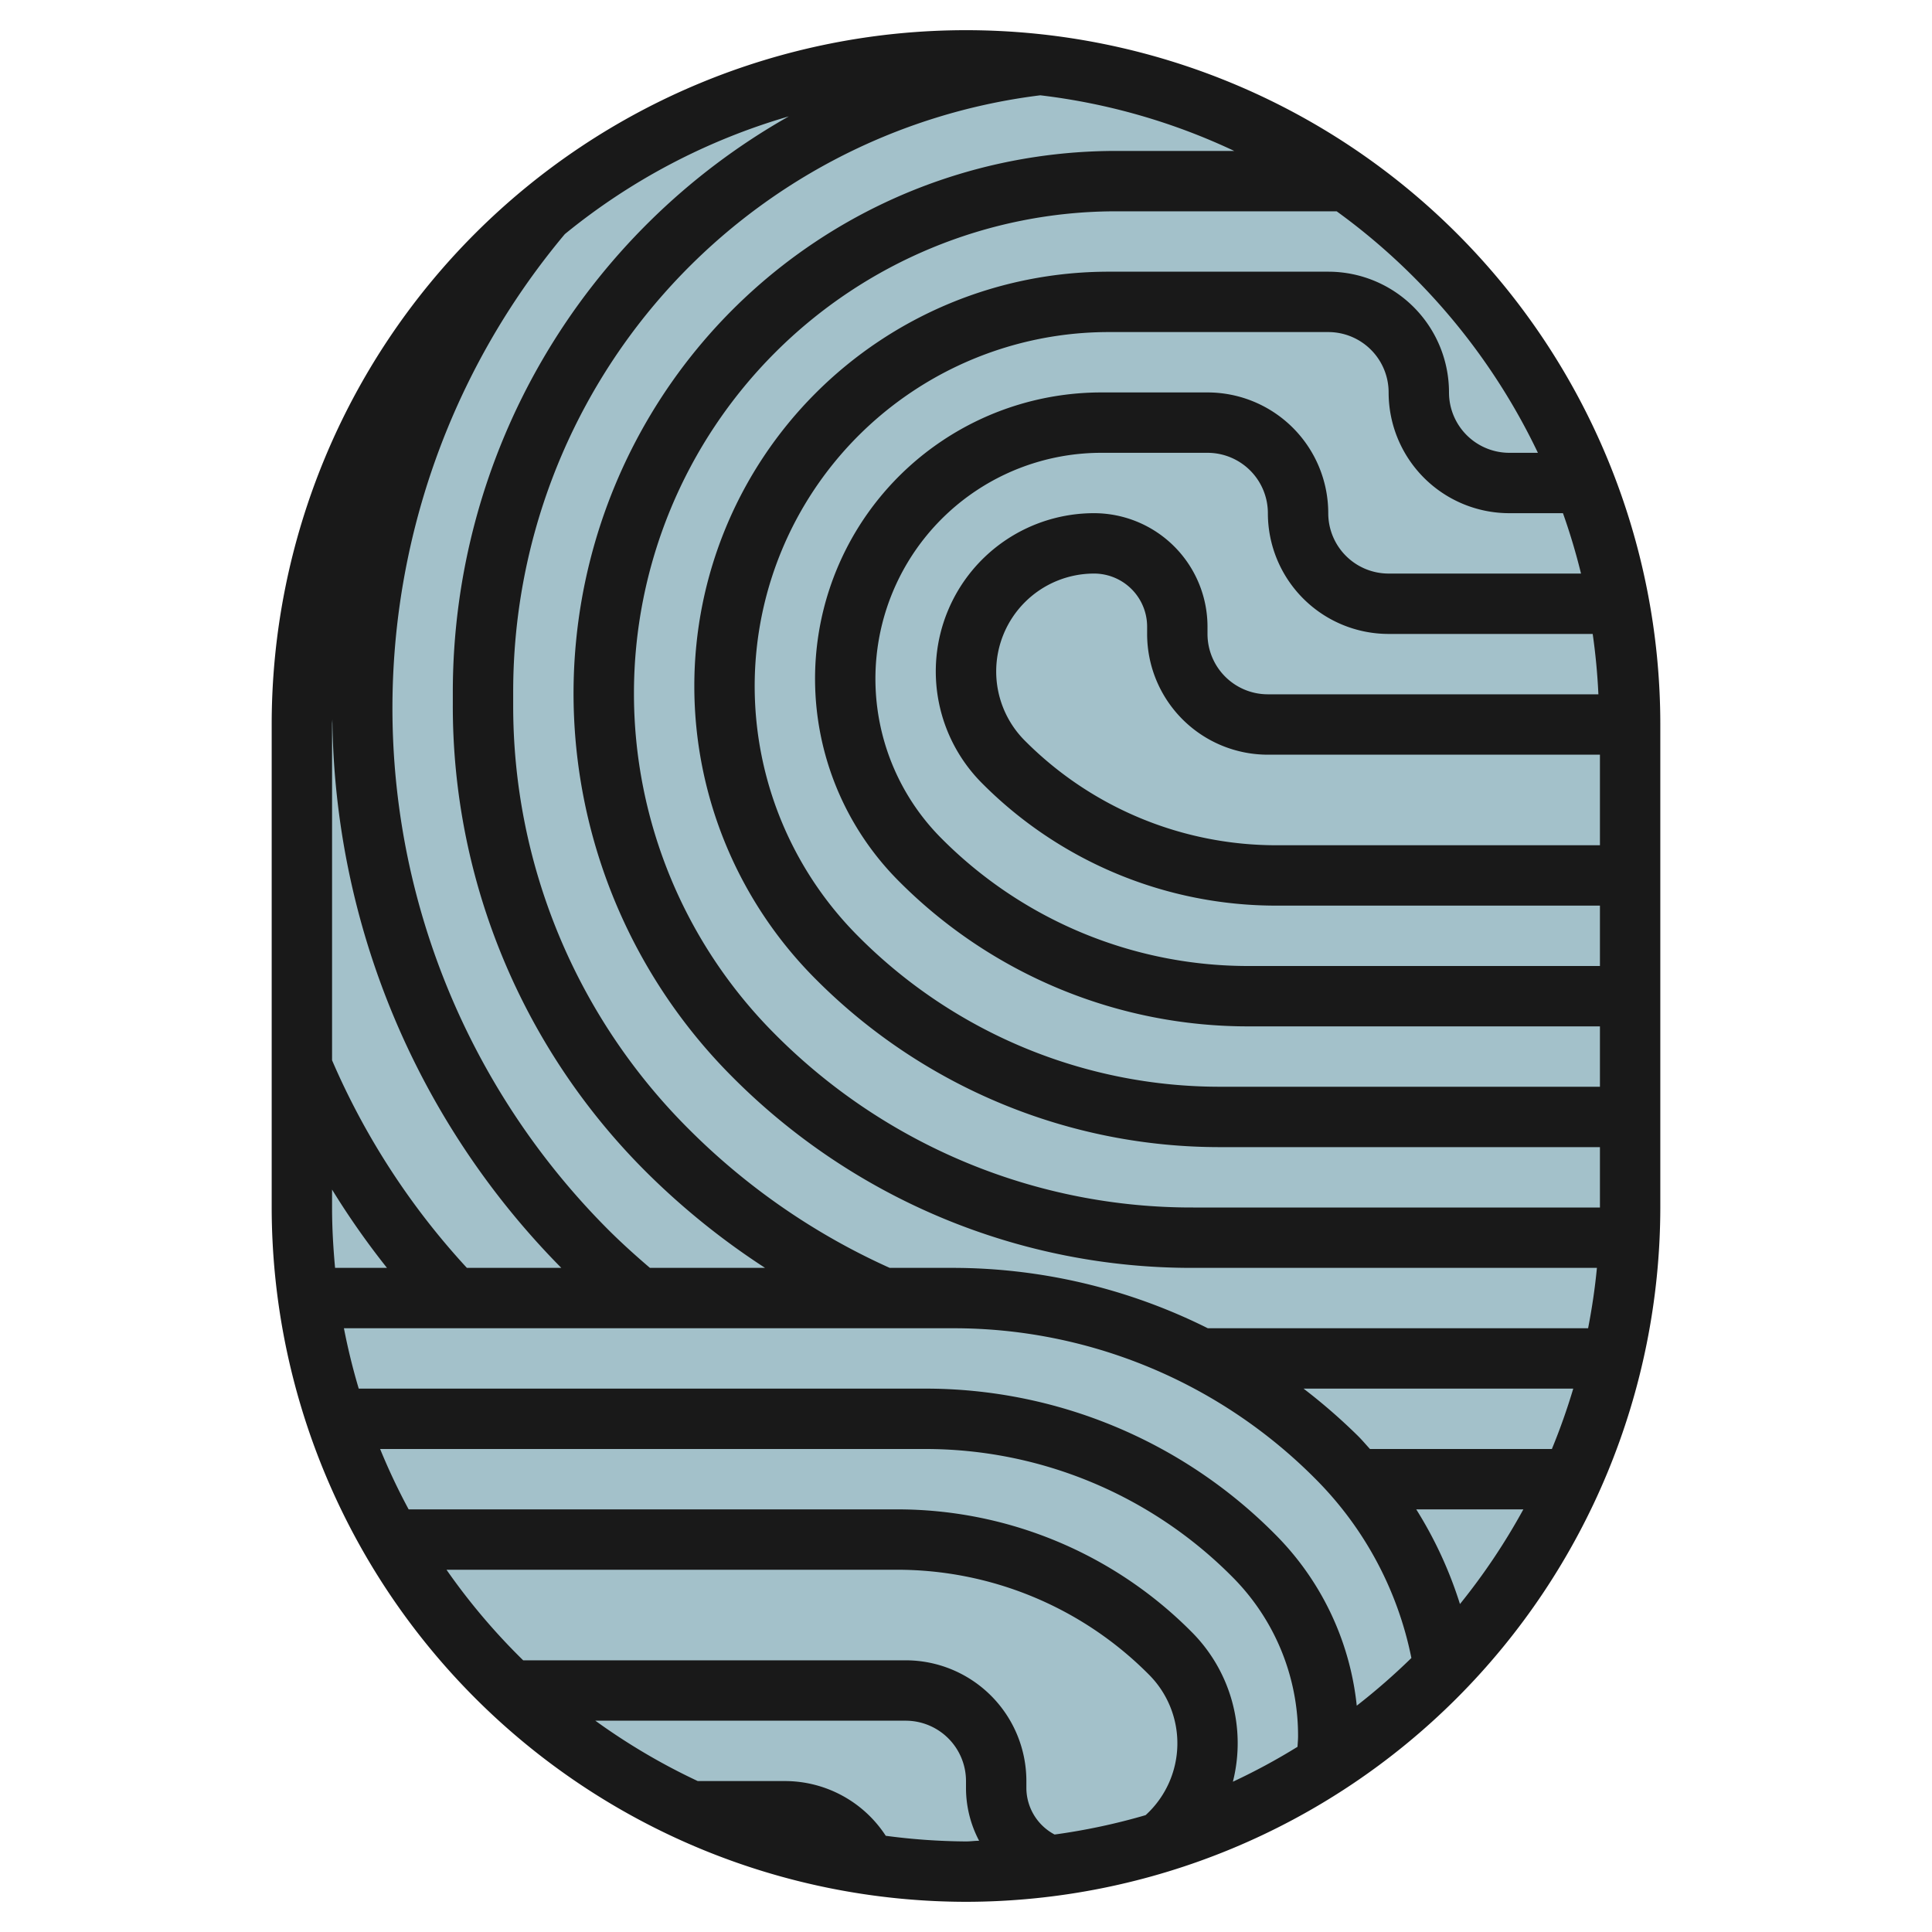
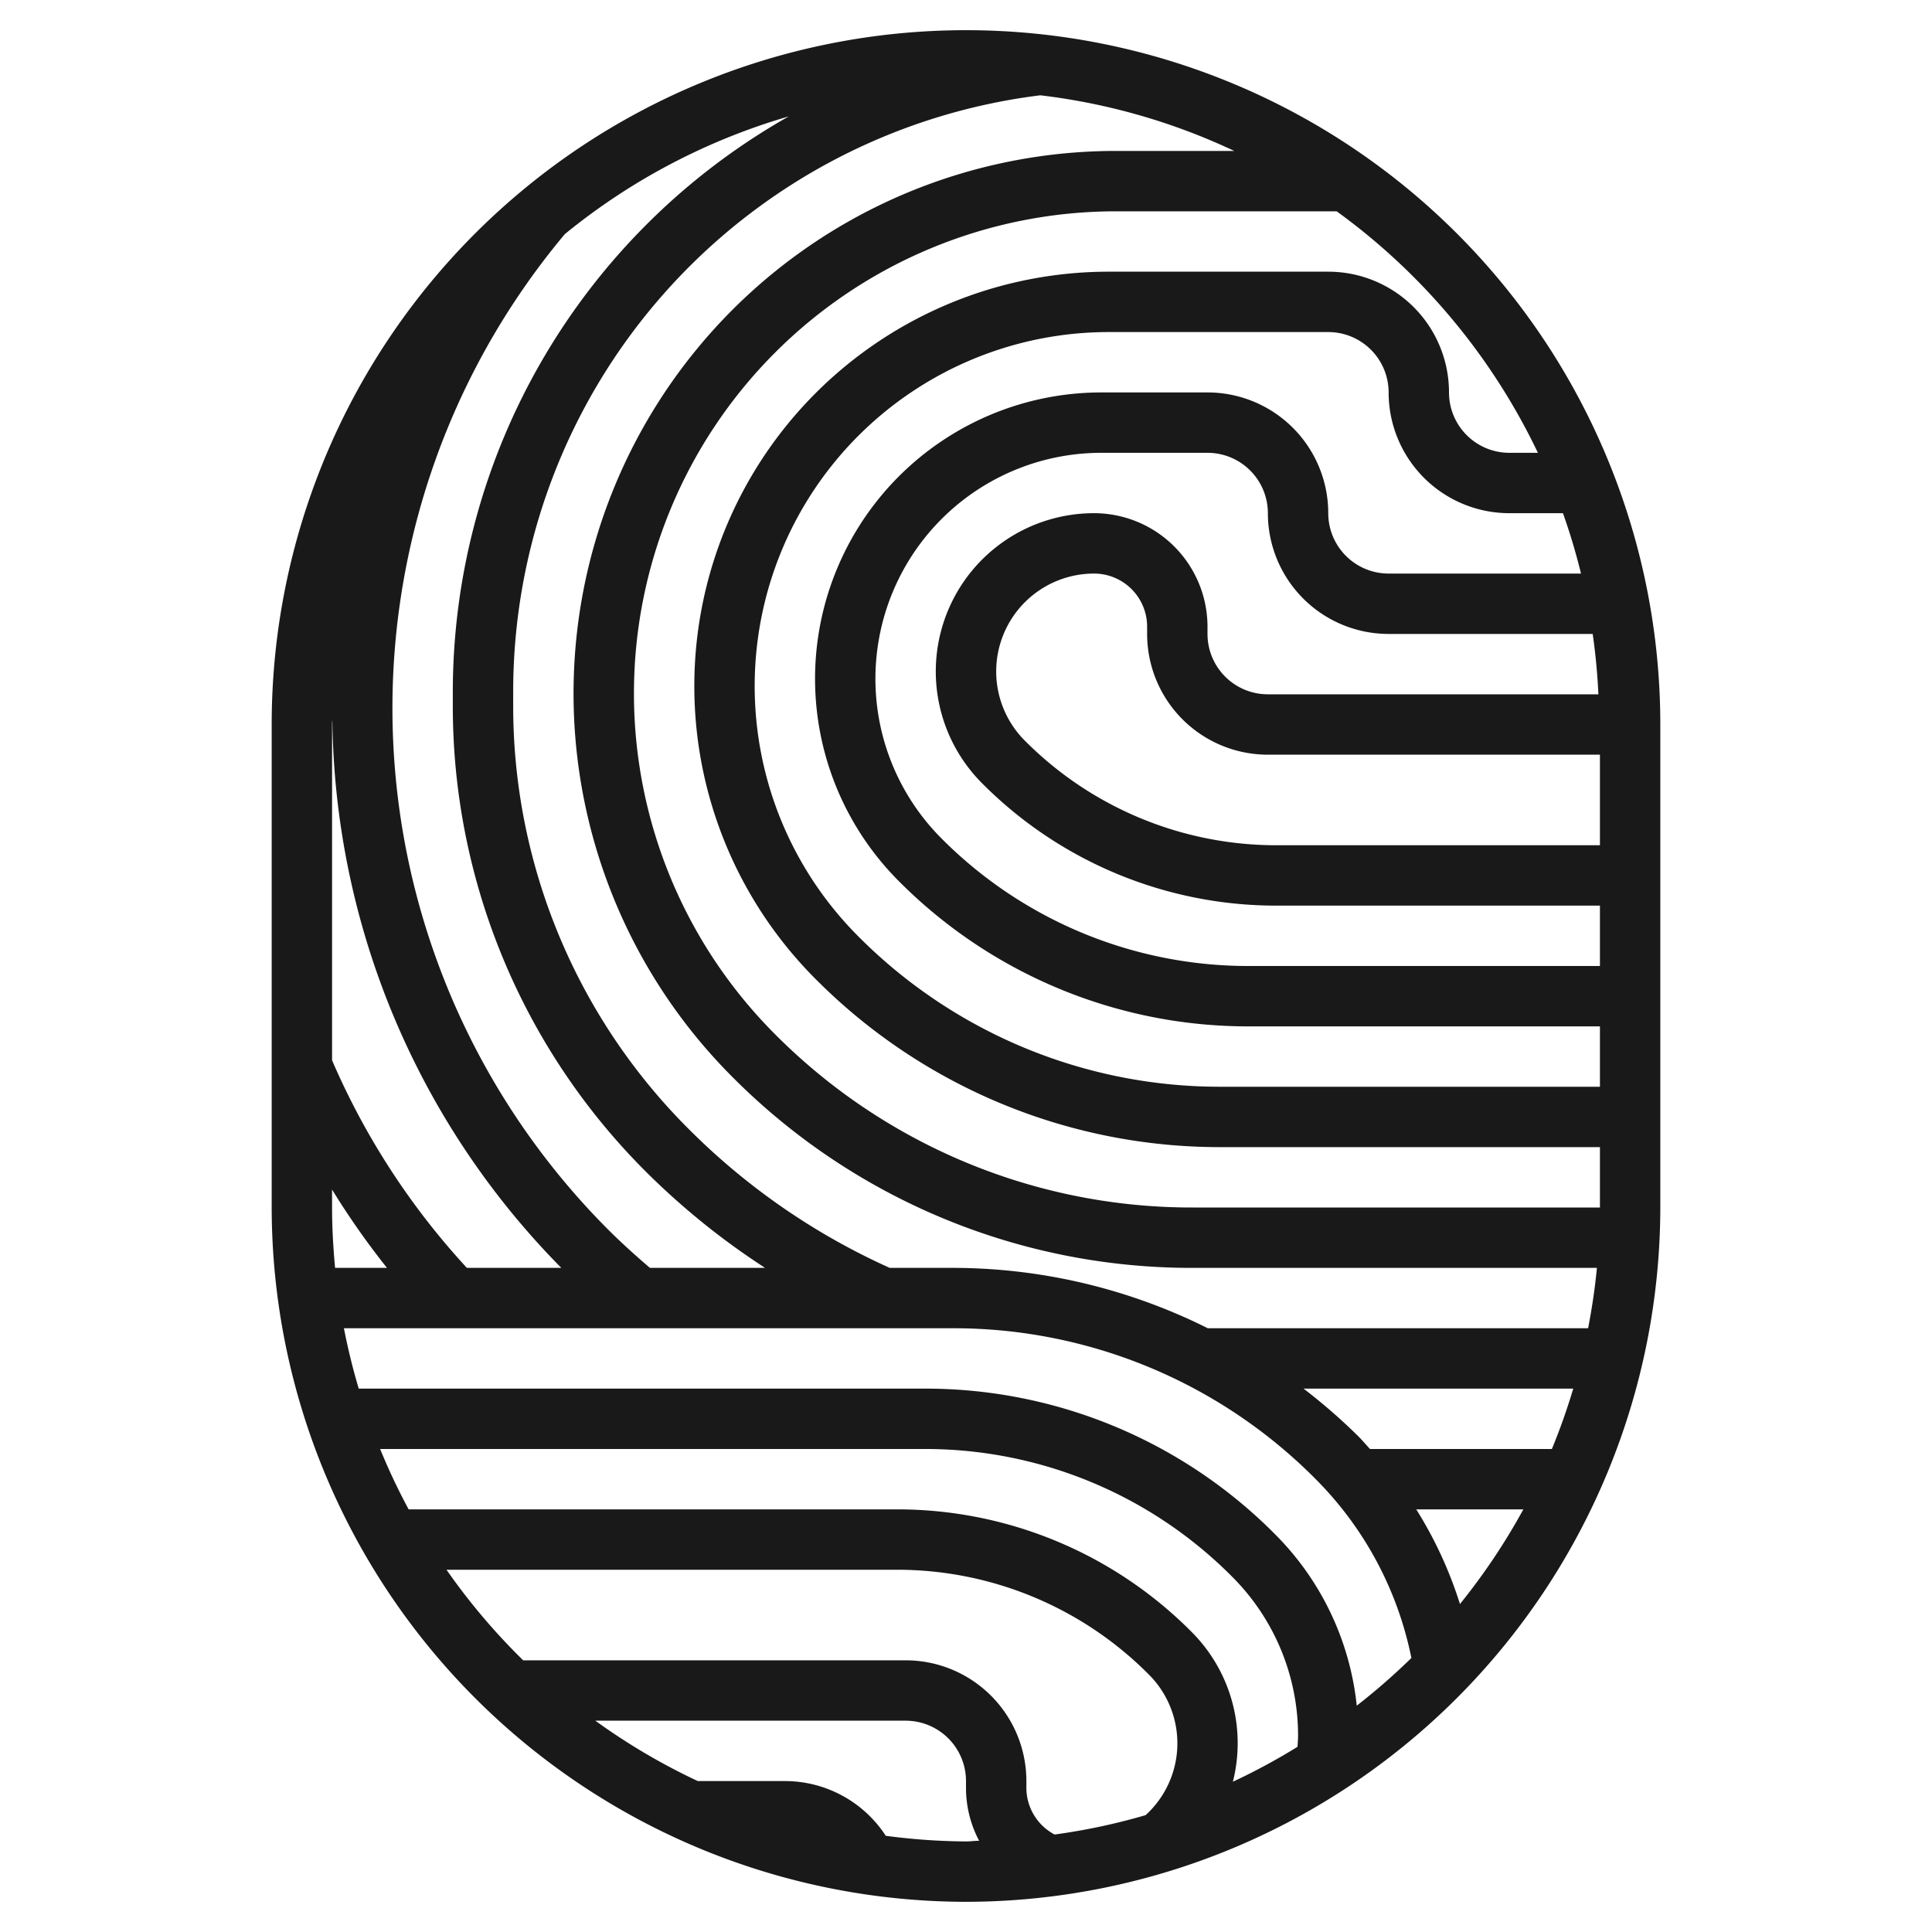
<svg xmlns="http://www.w3.org/2000/svg" id="Layer_3" data-name="Layer 3" viewBox="0 0 64 64" width="512" height="512">
-   <rect x="10" y="2" width="44" height="60" rx="22" style="fill:#a3c1ca" />
  <path d="M32,63A23.026,23.026,0,0,0,55,40V24A23,23,0,0,0,9,24V40A23.026,23.026,0,0,0,32,63ZM11,40v-.594A26.255,26.255,0,0,0,12.819,42H11.1C11.039,41.341,11,40.675,11,40Zm20.544,4a16.888,16.888,0,0,1,12.021,4.979,11.643,11.643,0,0,1,3.189,5.944,21.413,21.413,0,0,1-1.81,1.58,9.414,9.414,0,0,0-2.722-5.695A16.308,16.308,0,0,0,30.615,46H11.884q-.293-.981-.491-2ZM20.163,40.749A24.448,24.448,0,0,1,18.711,7.755a20.964,20.964,0,0,1,7.42-3.9A21.907,21.907,0,0,0,15,22.923v.415a21.772,21.772,0,0,0,6.421,15.5A24.4,24.4,0,0,0,25.344,42H21.53C21.062,41.6,20.6,41.184,20.163,40.749ZM46.915,50h3.548a21.122,21.122,0,0,1-2.1,3.136A13.5,13.5,0,0,0,46.915,50Zm-1.533-2c-.134-.145-.263-.3-.4-.435A19.193,19.193,0,0,0,43.182,46h8.934a20.963,20.963,0,0,1-.708,2ZM40.01,44a18.911,18.911,0,0,0-8.466-2H29.473a22.36,22.36,0,0,1-6.638-4.579A19.786,19.786,0,0,1,17,23.338v-.415A19.905,19.905,0,0,1,34.461,3.157,20.782,20.782,0,0,1,40.886,5H36.971A17.97,17.97,0,0,0,24.264,35.678,21.441,21.441,0,0,0,39.527,42H52.9c-.065.677-.164,1.343-.292,2Zm-9.395,4a14.325,14.325,0,0,1,10.193,4.222A7.439,7.439,0,0,1,43,57.515c0,.118-.012.233-.018.35a20.792,20.792,0,0,1-2.141,1.157,5.211,5.211,0,0,0-1.377-4.972A13.734,13.734,0,0,0,29.687,50H13.537a21,21,0,0,1-.945-2Zm-.928,4a11.749,11.749,0,0,1,8.363,3.464,3.218,3.218,0,0,1-.1,4.665,20.721,20.721,0,0,1-3.015.642A1.752,1.752,0,0,1,34,59.243V59a4,4,0,0,0-4-4H17.331a21.115,21.115,0,0,1-2.54-3Zm-.345,8.813A3.988,3.988,0,0,0,26,59H23.114a20.948,20.948,0,0,1-3.393-2H30a2,2,0,0,1,2,2v.243a3.737,3.737,0,0,0,.435,1.735c-.146,0-.288.022-.435.022A21,21,0,0,1,29.342,60.813ZM42,25H53v3H42.313a11.749,11.749,0,0,1-8.363-3.464A3.243,3.243,0,0,1,36.243,19,1.759,1.759,0,0,1,38,20.757V21A4,4,0,0,0,42,25Zm0-2a2,2,0,0,1-2-2v-.243A3.762,3.762,0,0,0,36.243,17a5.242,5.242,0,0,0-3.707,8.95A13.734,13.734,0,0,0,42.313,30H53v2H41.385a14.325,14.325,0,0,1-10.193-4.222A7.485,7.485,0,0,1,36.485,15H40a2,2,0,0,1,2,2,4,4,0,0,0,4,4h6.76q.142.987.189,2Zm10.373-4H46a2,2,0,0,1-2-2,4,4,0,0,0-4-4H36.485a9.485,9.485,0,0,0-6.707,16.192A16.308,16.308,0,0,0,41.385,34H53v2H40.456a16.888,16.888,0,0,1-12.021-4.979A11.728,11.728,0,0,1,36.728,11H44a2,2,0,0,1,2,2,4,4,0,0,0,4,4h1.775A20.676,20.676,0,0,1,52.373,19Zm-1.428-4H50a2,2,0,0,1-2-2,4,4,0,0,0-4-4H36.728a13.728,13.728,0,0,0-9.707,23.435A18.873,18.873,0,0,0,40.456,38H53v2H39.527a19.456,19.456,0,0,1-13.849-5.736A15.971,15.971,0,0,1,36.971,7h7.308A21.1,21.1,0,0,1,50.945,15ZM11.009,23.824A26.263,26.263,0,0,0,18.594,42H15.466A24.345,24.345,0,0,1,11,35.123V24C11,23.94,11.008,23.883,11.009,23.824Z" style="fill:#191919" />
</svg>